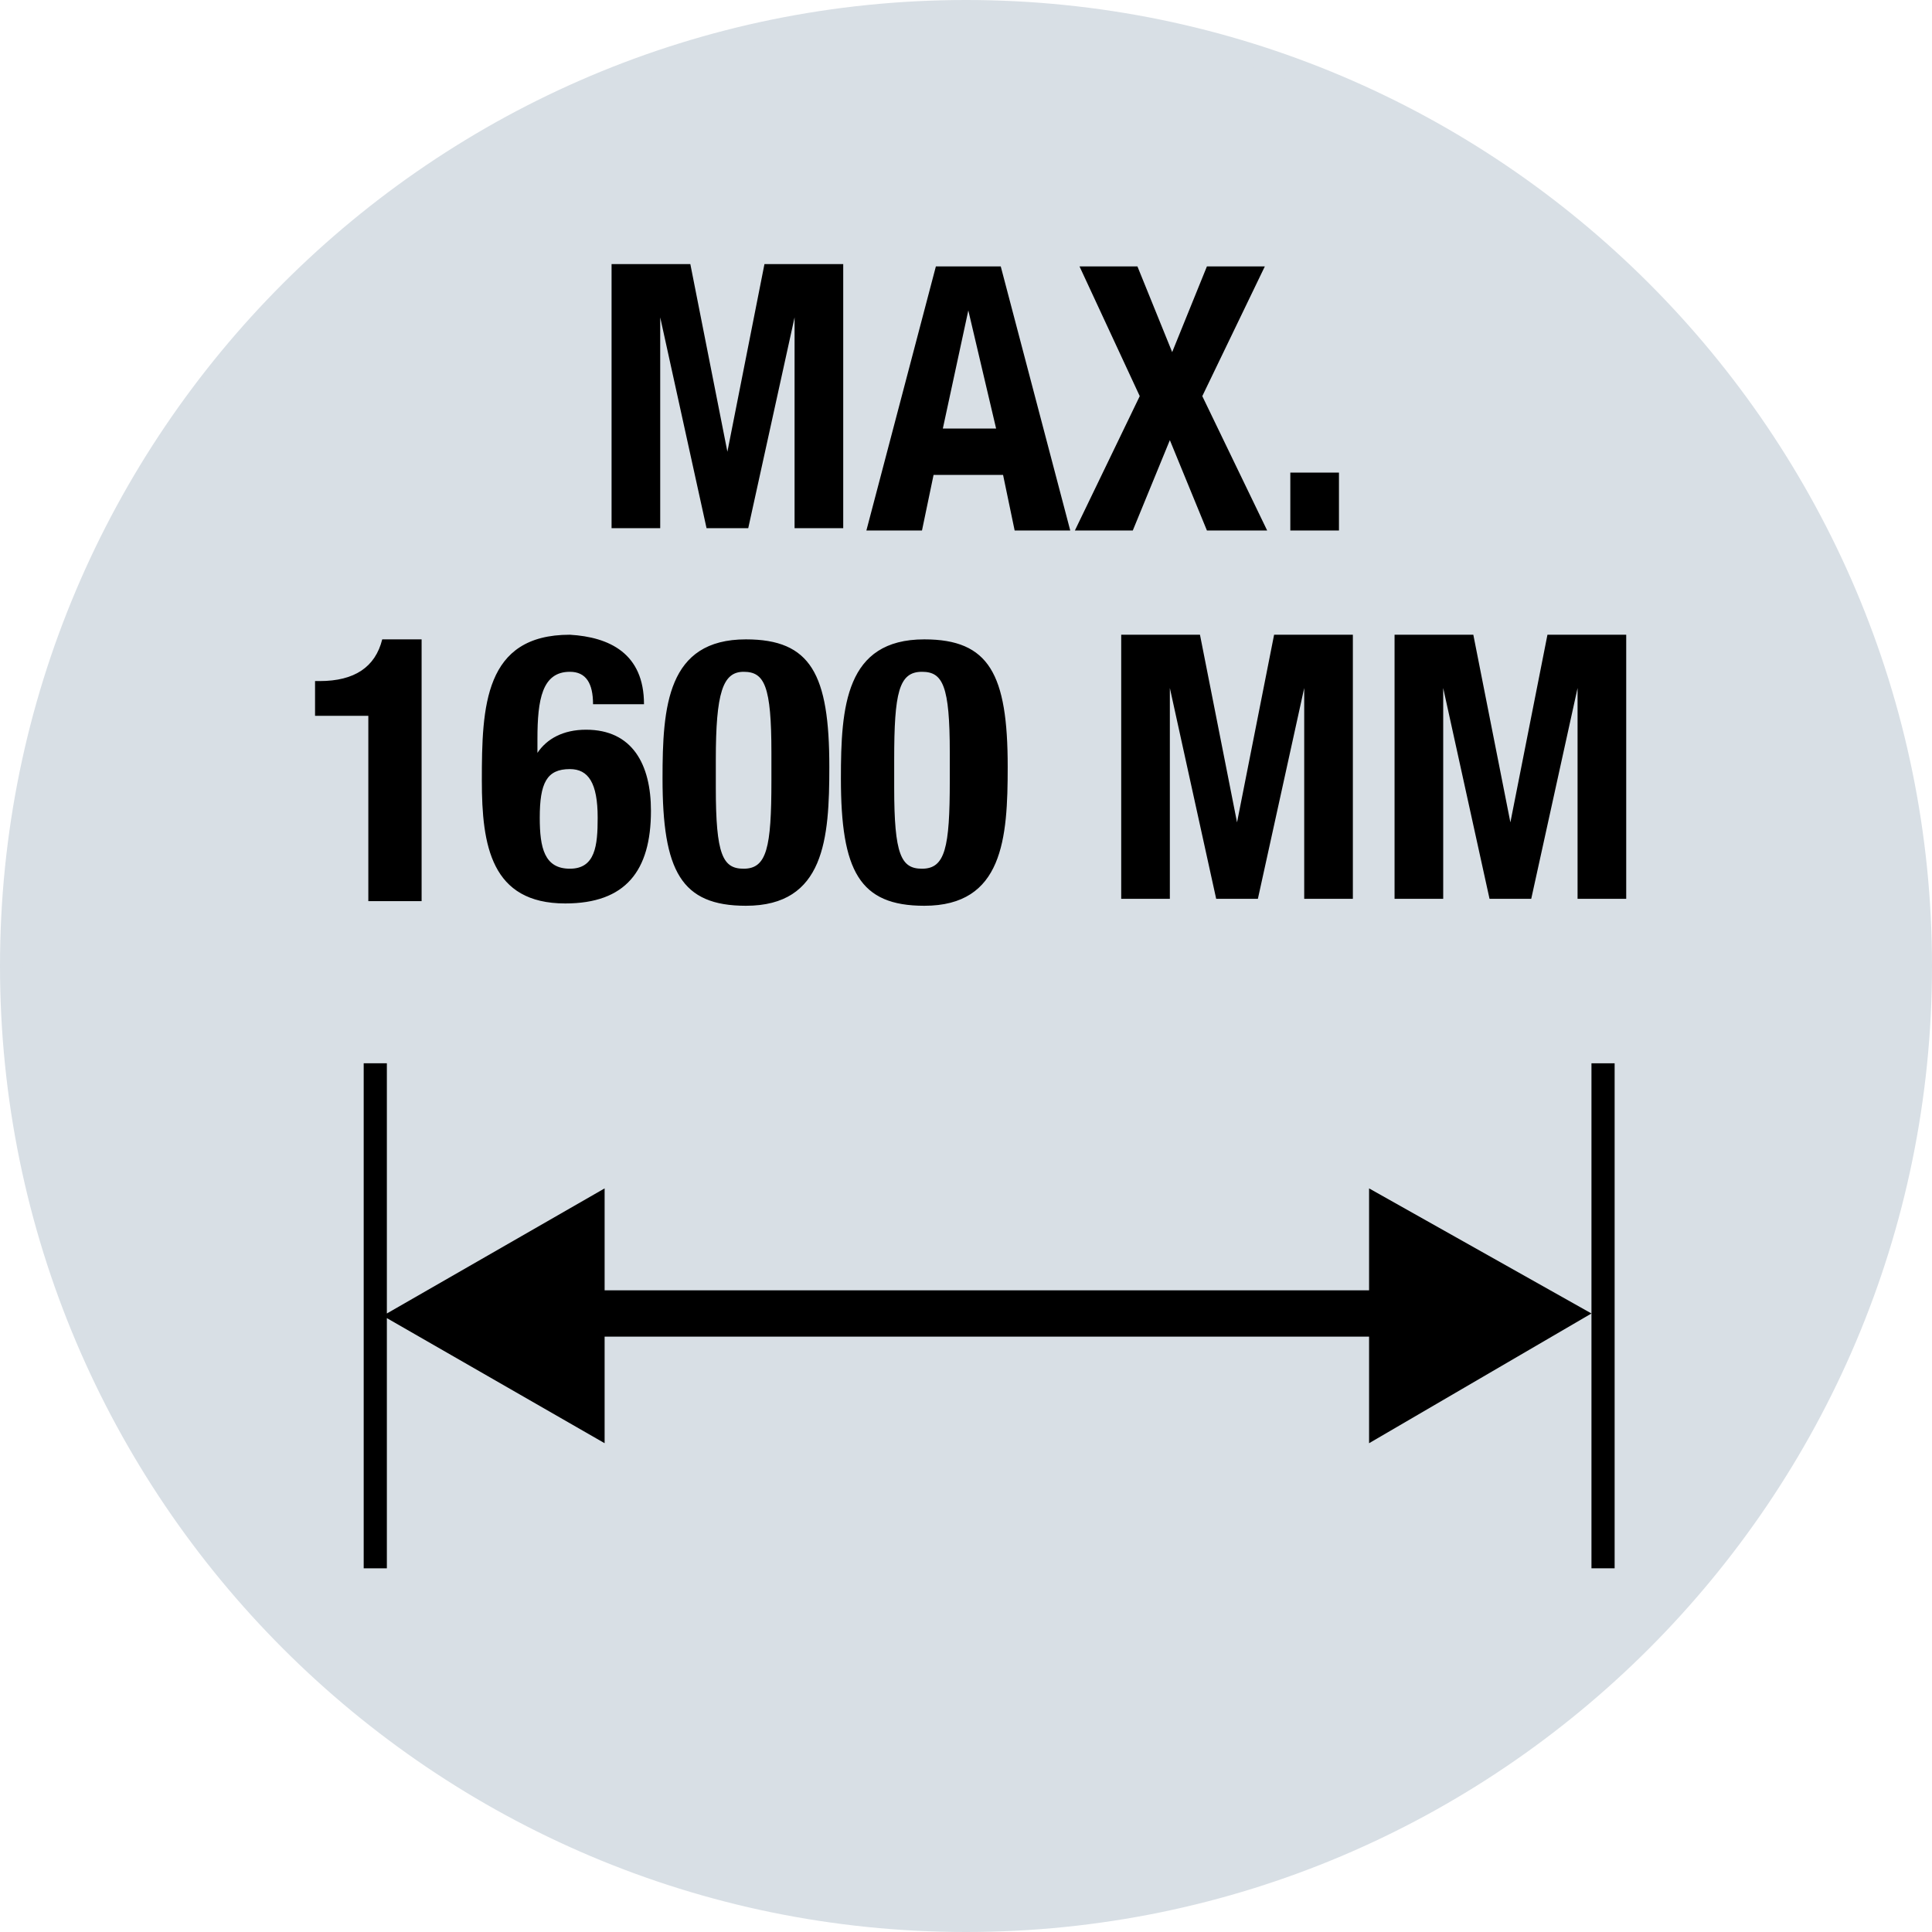
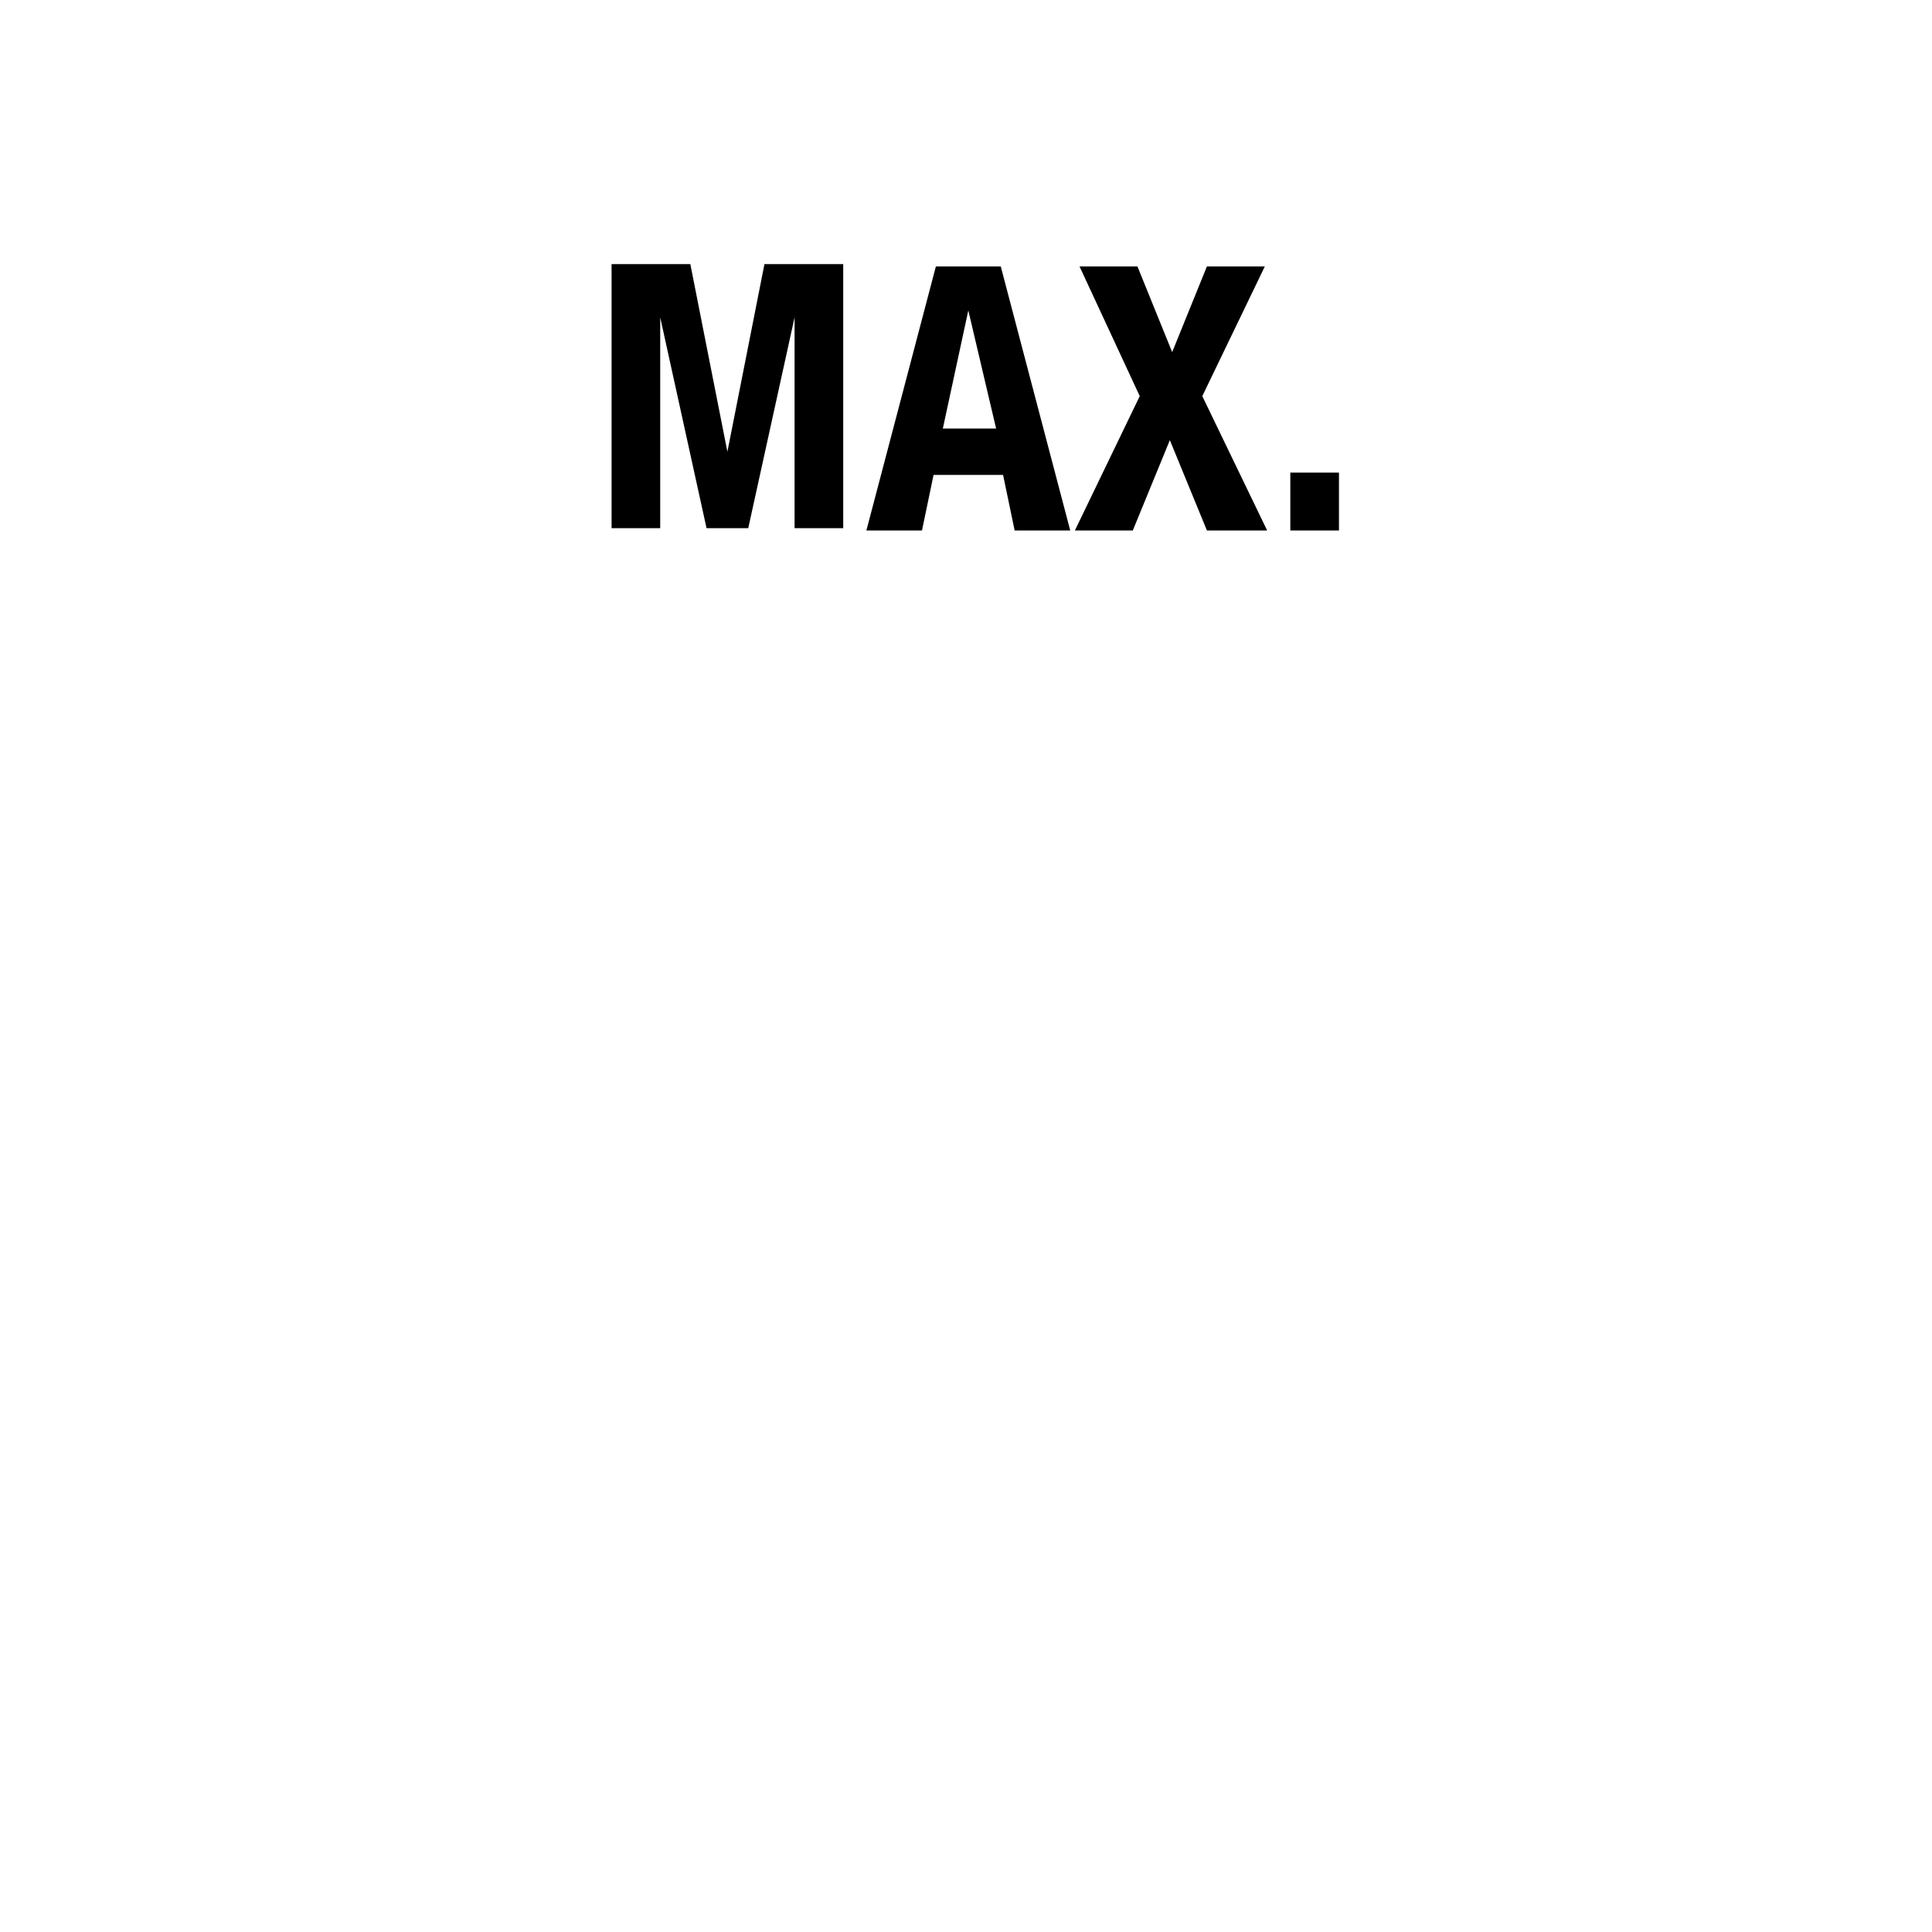
<svg xmlns="http://www.w3.org/2000/svg" version="1.2" baseProfile="tiny" id="Layer_1" x="0px" y="0px" viewBox="0 0 83.4 83.4" overflow="visible" xml:space="preserve">
  <g>
    <g>
-       <path fill="#D8DFE5" d="M41.7,82.9c22.8,0,41.2-18.4,41.2-41.2S64.5,0.5,41.7,0.5S0.5,18.9,0.5,41.7S18.9,82.9,41.7,82.9z" />
-       <path fill="#D8DFE5" d="M41.7,83.4C18.7,83.4,0,64.7,0,41.7C0,18.7,18.7,0,41.7,0s41.7,18.7,41.7,41.7    C83.4,64.7,64.7,83.4,41.7,83.4z M41.7,1C19.3,1,1,19.3,1,41.7c0,22.4,18.3,40.7,40.7,40.7s40.7-18.3,40.7-40.7    C82.4,19.3,64.1,1,41.7,1z" />
-     </g>
+       </g>
    <g>
-       <path d="M59.1,55.7h-33v-4.4l-9.4,5.4V45.9h-1v21.8h1V56.9l9.4,5.4v-4.6h33v4.6l9.6-5.6l-9.6-5.4V55.7z" />
-     </g>
+       </g>
    <g>
-       <path d="M69.7,45.9h-1v21.8h1V45.9z" />
-     </g>
+       </g>
    <g>
      <path d="M26.4,22.9V11.4h3.4l1.6,8.1h0l1.6-8.1h3.4v11.4h-2.1v-9.1h0l-2,9.1h-1.8l-2-9.1h0v9.1H26.4z M41.8,13.4l-1.1,5.1H43    L41.8,13.4L41.8,13.4z M37.4,22.9l3-11.4h2.8l3,11.4h-2.4l-0.5-2.4h-3l-0.5,2.4H37.4z M49.2,17.1l-2.6-5.6h2.5l1.5,3.7l1.5-3.7    h2.5l-2.7,5.6l2.8,5.8h-2.6L50.5,19l-1.6,3.9h-2.5L49.2,17.1z M55.7,20.4h2.1v2.5h-2.1V20.4z" />
    </g>
    <g>
-       <path d="M18.2,38.9h-2.3v-8h-2.3v-1.5h0.2c1.5,0,2.4-0.6,2.7-1.8h1.7V38.9z M23.3,35.3c0,1.3,0.2,2.2,1.3,2.2c1.1,0,1.2-1,1.2-2.2    c0-1.5-0.4-2.1-1.2-2.1C23.6,33.2,23.3,33.8,23.3,35.3z M27.8,30.4h-2.2c0-0.9-0.3-1.4-1-1.4c-1.2,0-1.4,1.2-1.4,2.9v0.6h0    c0.4-0.6,1.1-1,2.1-1c2,0,2.8,1.5,2.8,3.5c0,2.6-1.1,4-3.7,4c-3.2,0-3.6-2.5-3.6-5.3c0-3.2,0.1-6.3,3.8-6.3    C26.3,27.5,27.8,28.2,27.8,30.4z M28.6,33.6c0-3.1,0.2-6,3.6-6c2.8,0,3.6,1.5,3.6,5.5c0,3.1-0.2,6-3.6,6    C29.4,39.1,28.6,37.6,28.6,33.6z M30.9,32.8v1.2c0,2.9,0.3,3.5,1.2,3.5c1,0,1.2-0.9,1.2-3.8v-1.2c0-2.9-0.3-3.5-1.2-3.5    C31.2,29,30.9,29.9,30.9,32.8z M36.3,33.6c0-3.1,0.2-6,3.6-6c2.8,0,3.6,1.5,3.6,5.5c0,3.1-0.2,6-3.6,6    C37.1,39.1,36.3,37.6,36.3,33.6z M38.6,32.8v1.2c0,2.9,0.3,3.5,1.2,3.5c1,0,1.2-0.9,1.2-3.8v-1.2c0-2.9-0.3-3.5-1.2-3.5    C38.8,29,38.6,29.9,38.6,32.8z M48.4,38.9V27.4h3.4l1.6,8.1h0l1.6-8.1h3.4v11.4h-2.1v-9.1h0l-2,9.1h-1.8l-2-9.1h0v9.1H48.4z     M60.2,38.9V27.4h3.4l1.6,8.1h0l1.6-8.1h3.4v11.4h-2.1v-9.1h0l-2,9.1h-1.8l-2-9.1h0v9.1H60.2z" />
-     </g>
+       </g>
  </g>
</svg>